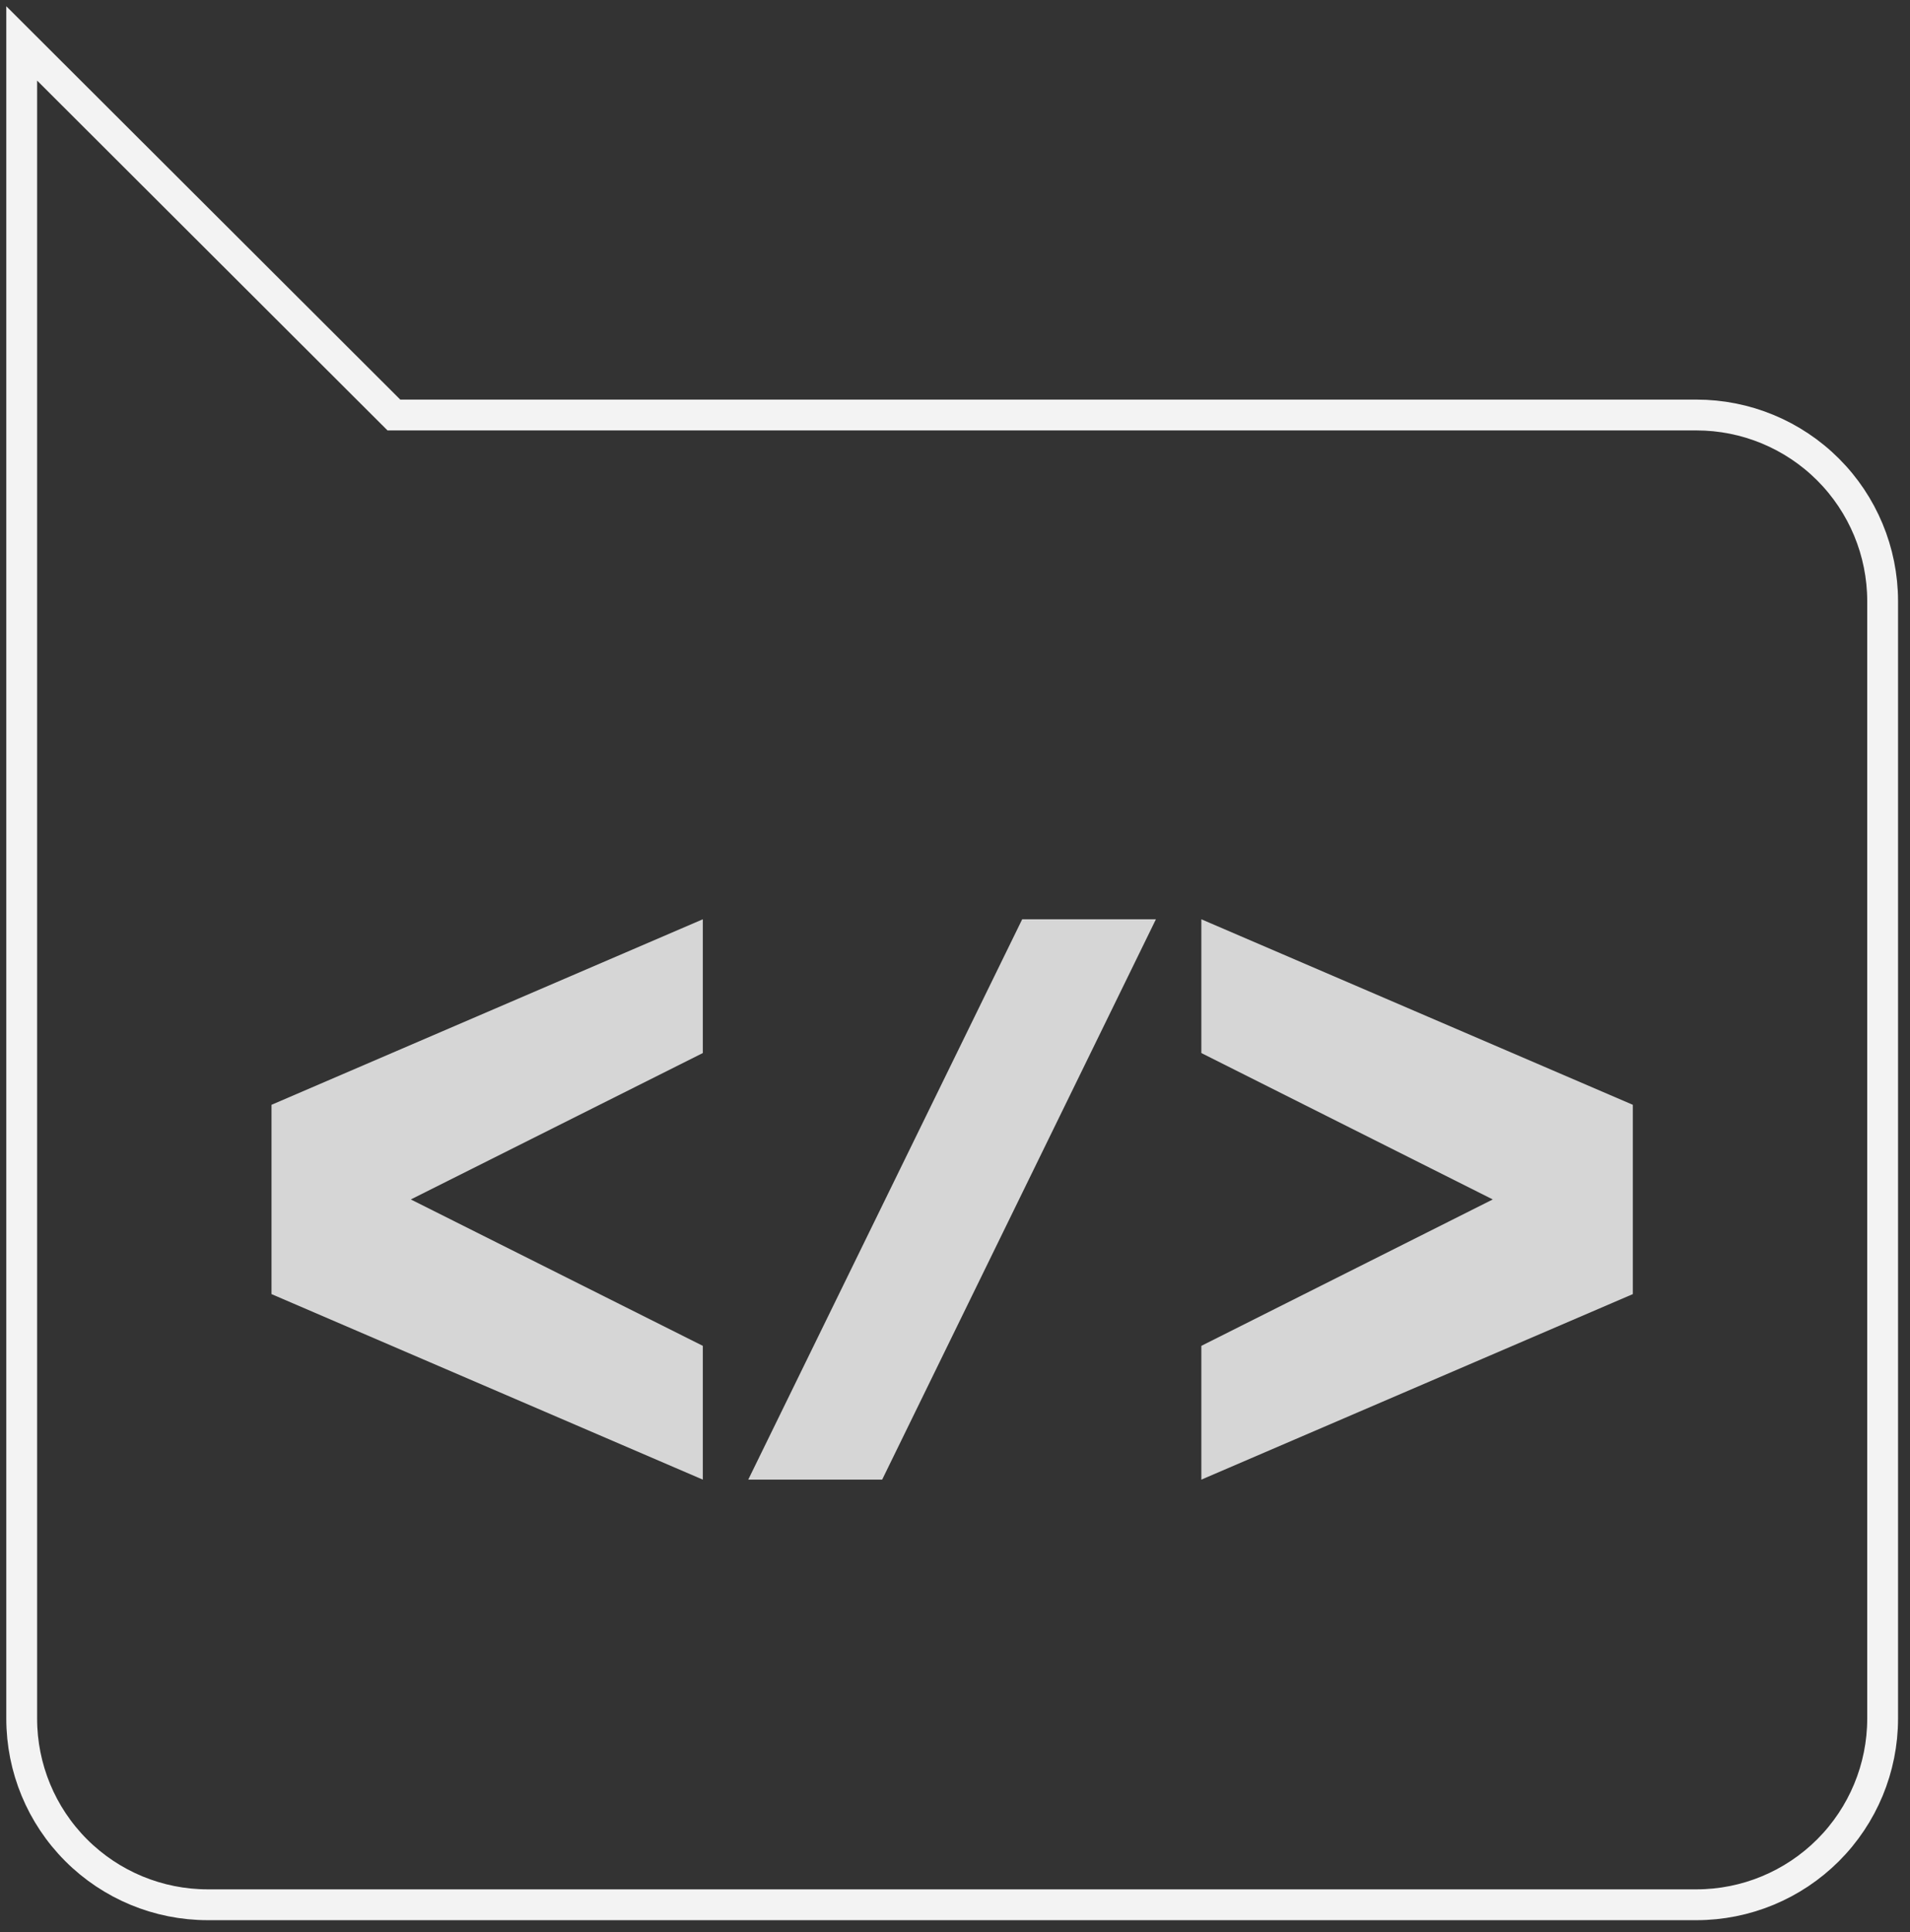
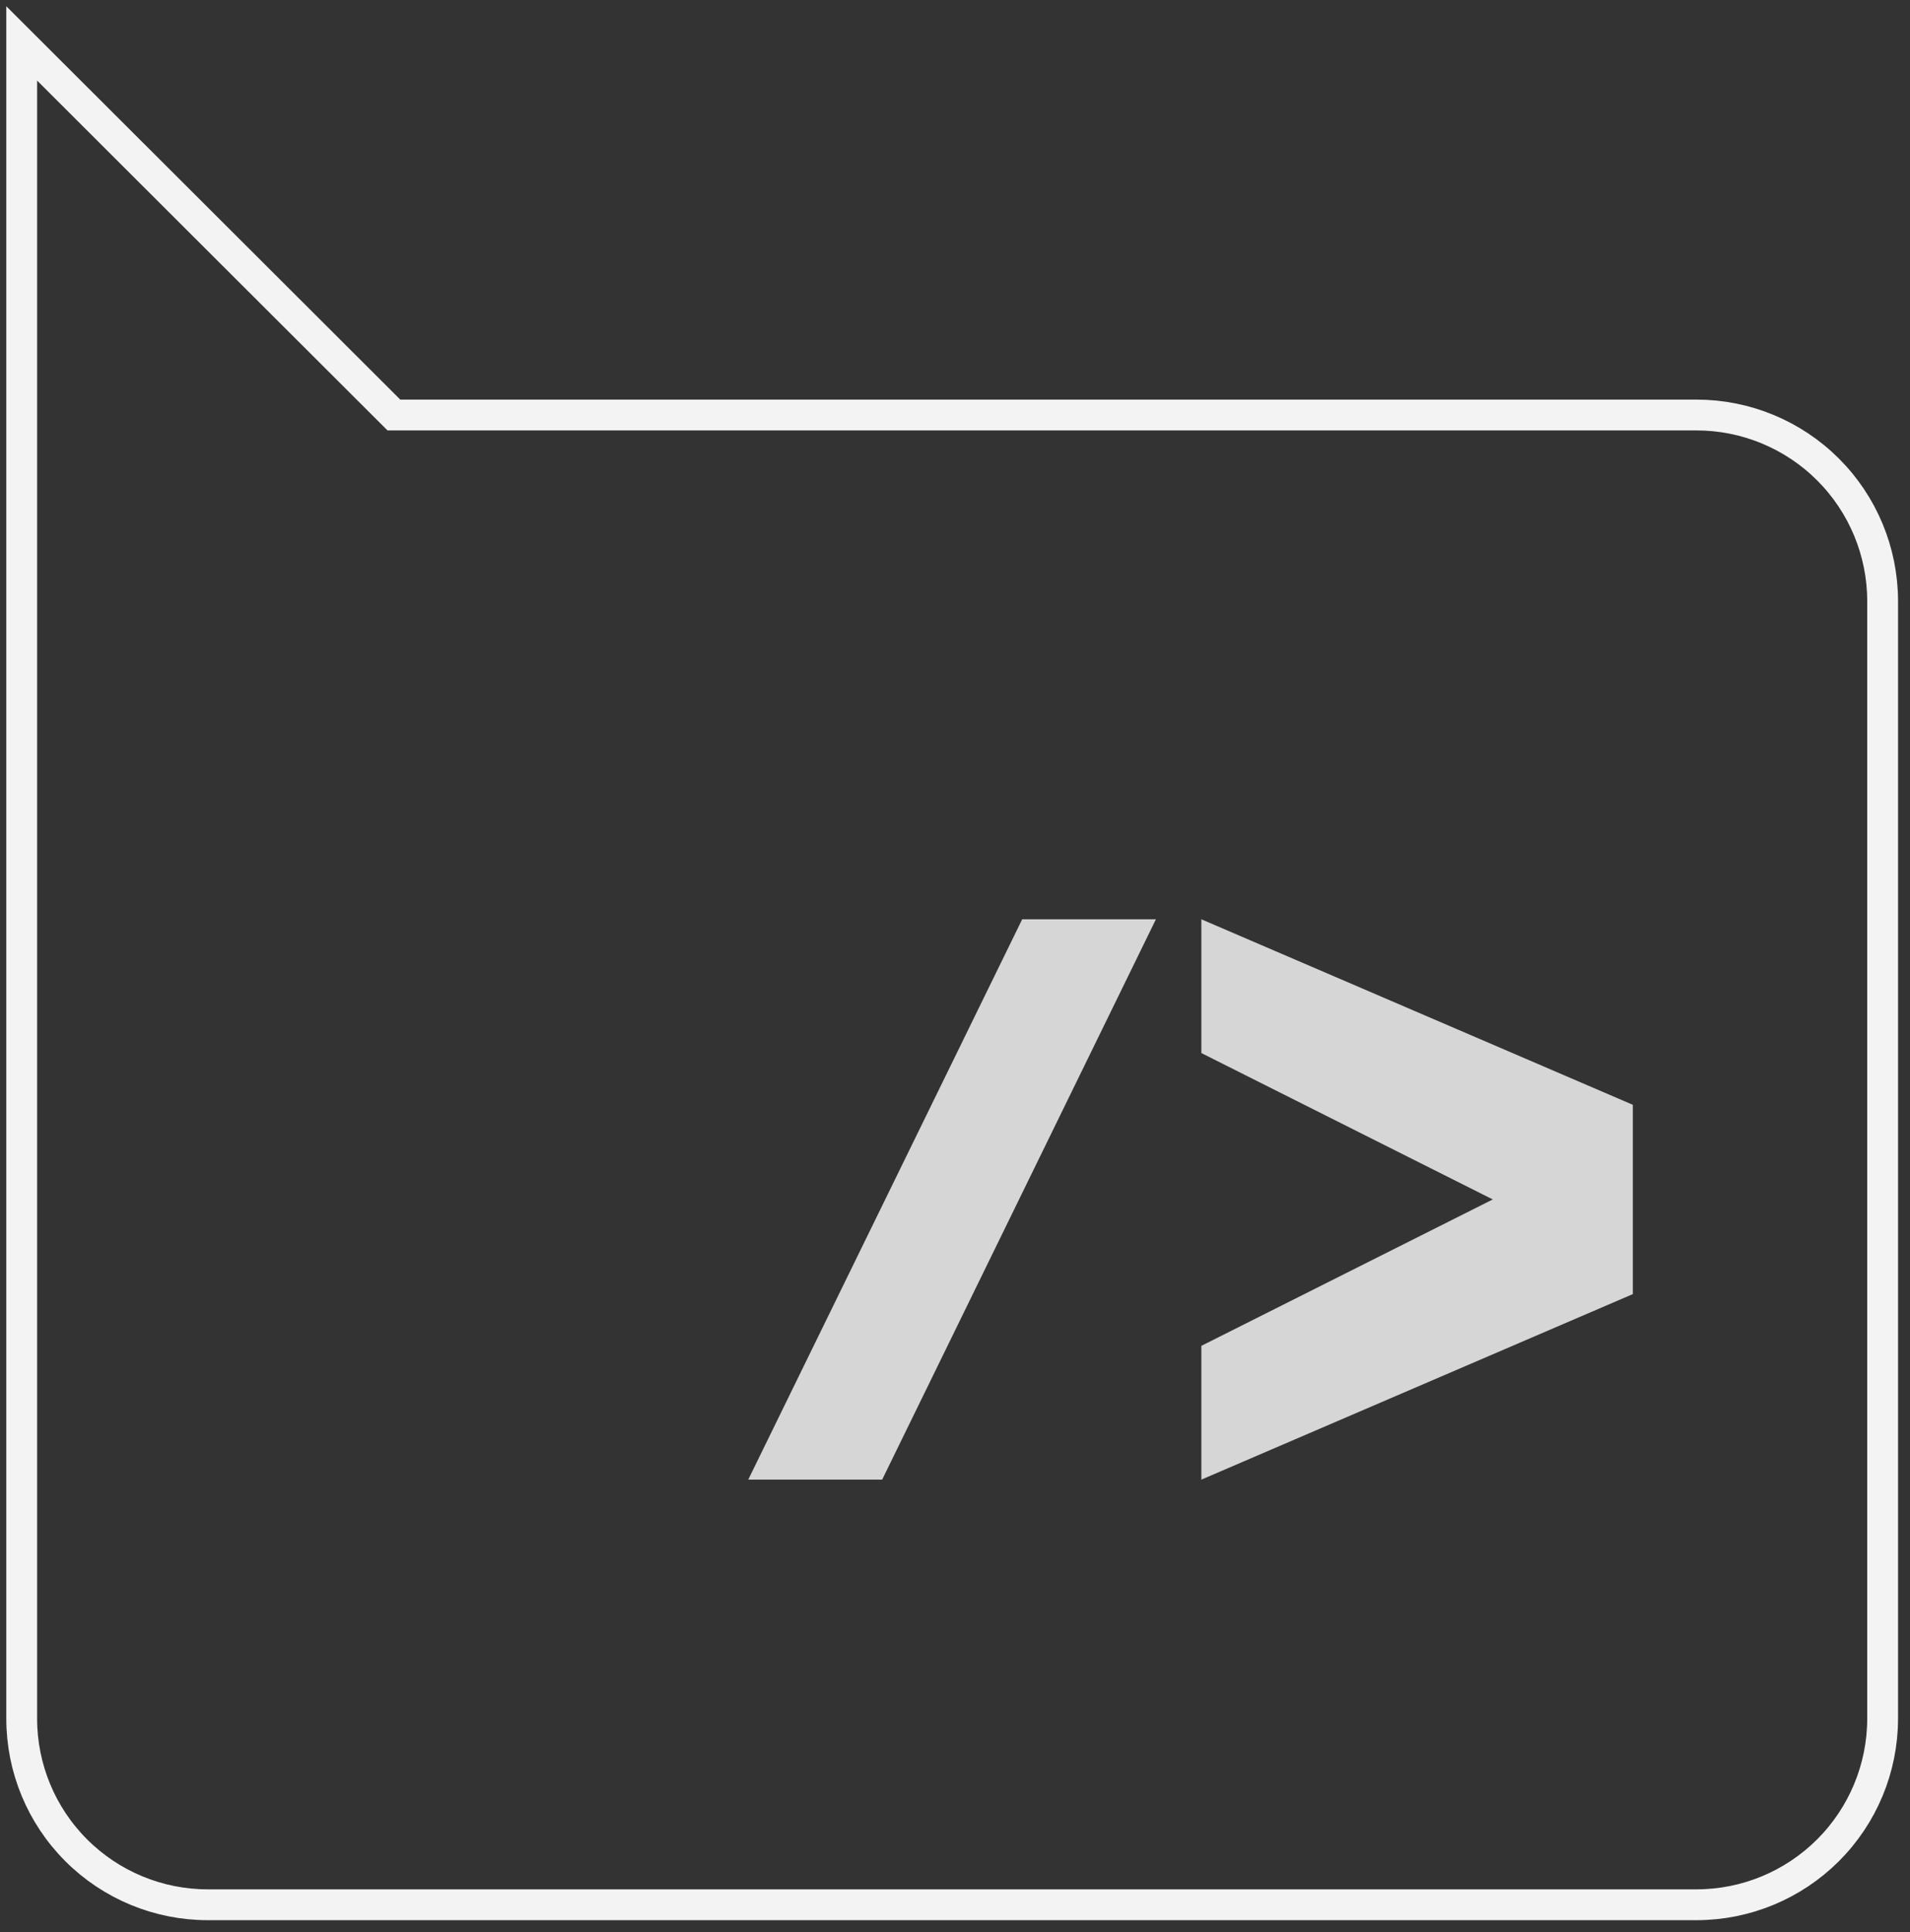
<svg xmlns="http://www.w3.org/2000/svg" width="88" height="89" viewBox="0 0 88 89" fill="none">
  <rect x="0" y="0" width="88" height="89" fill="#333333" stroke="none" />
  <path d="M78.161 19.115H18.148L1 2V79.161C1 81.434 1.903 83.614 3.51 85.221C5.117 86.828 7.297 87.731 9.57 87.731H78.161C80.434 87.731 82.615 86.828 84.224 85.221C85.832 83.614 86.737 81.435 86.739 79.161V27.676C86.735 25.404 85.829 23.226 84.221 21.621C82.612 20.016 80.433 19.115 78.161 19.115Z" stroke="#F3F3F3" stroke-width="1.42" stroke-miterlimit="10" />
-   <path opacity="0.8" d="M32.381 48.502L18.928 55.245L32.381 61.988V68.15L12.509 59.605V50.886L32.381 42.341V48.502Z" fill="white" />
  <path opacity="0.8" d="M40.644 68.15H34.474L47.096 42.341H53.257L40.644 68.15Z" fill="white" />
  <path opacity="0.8" d="M55.35 48.502V42.341L75.23 50.886V59.605L55.35 68.15V61.988L68.777 55.245L55.35 48.502Z" fill="white" />
</svg>